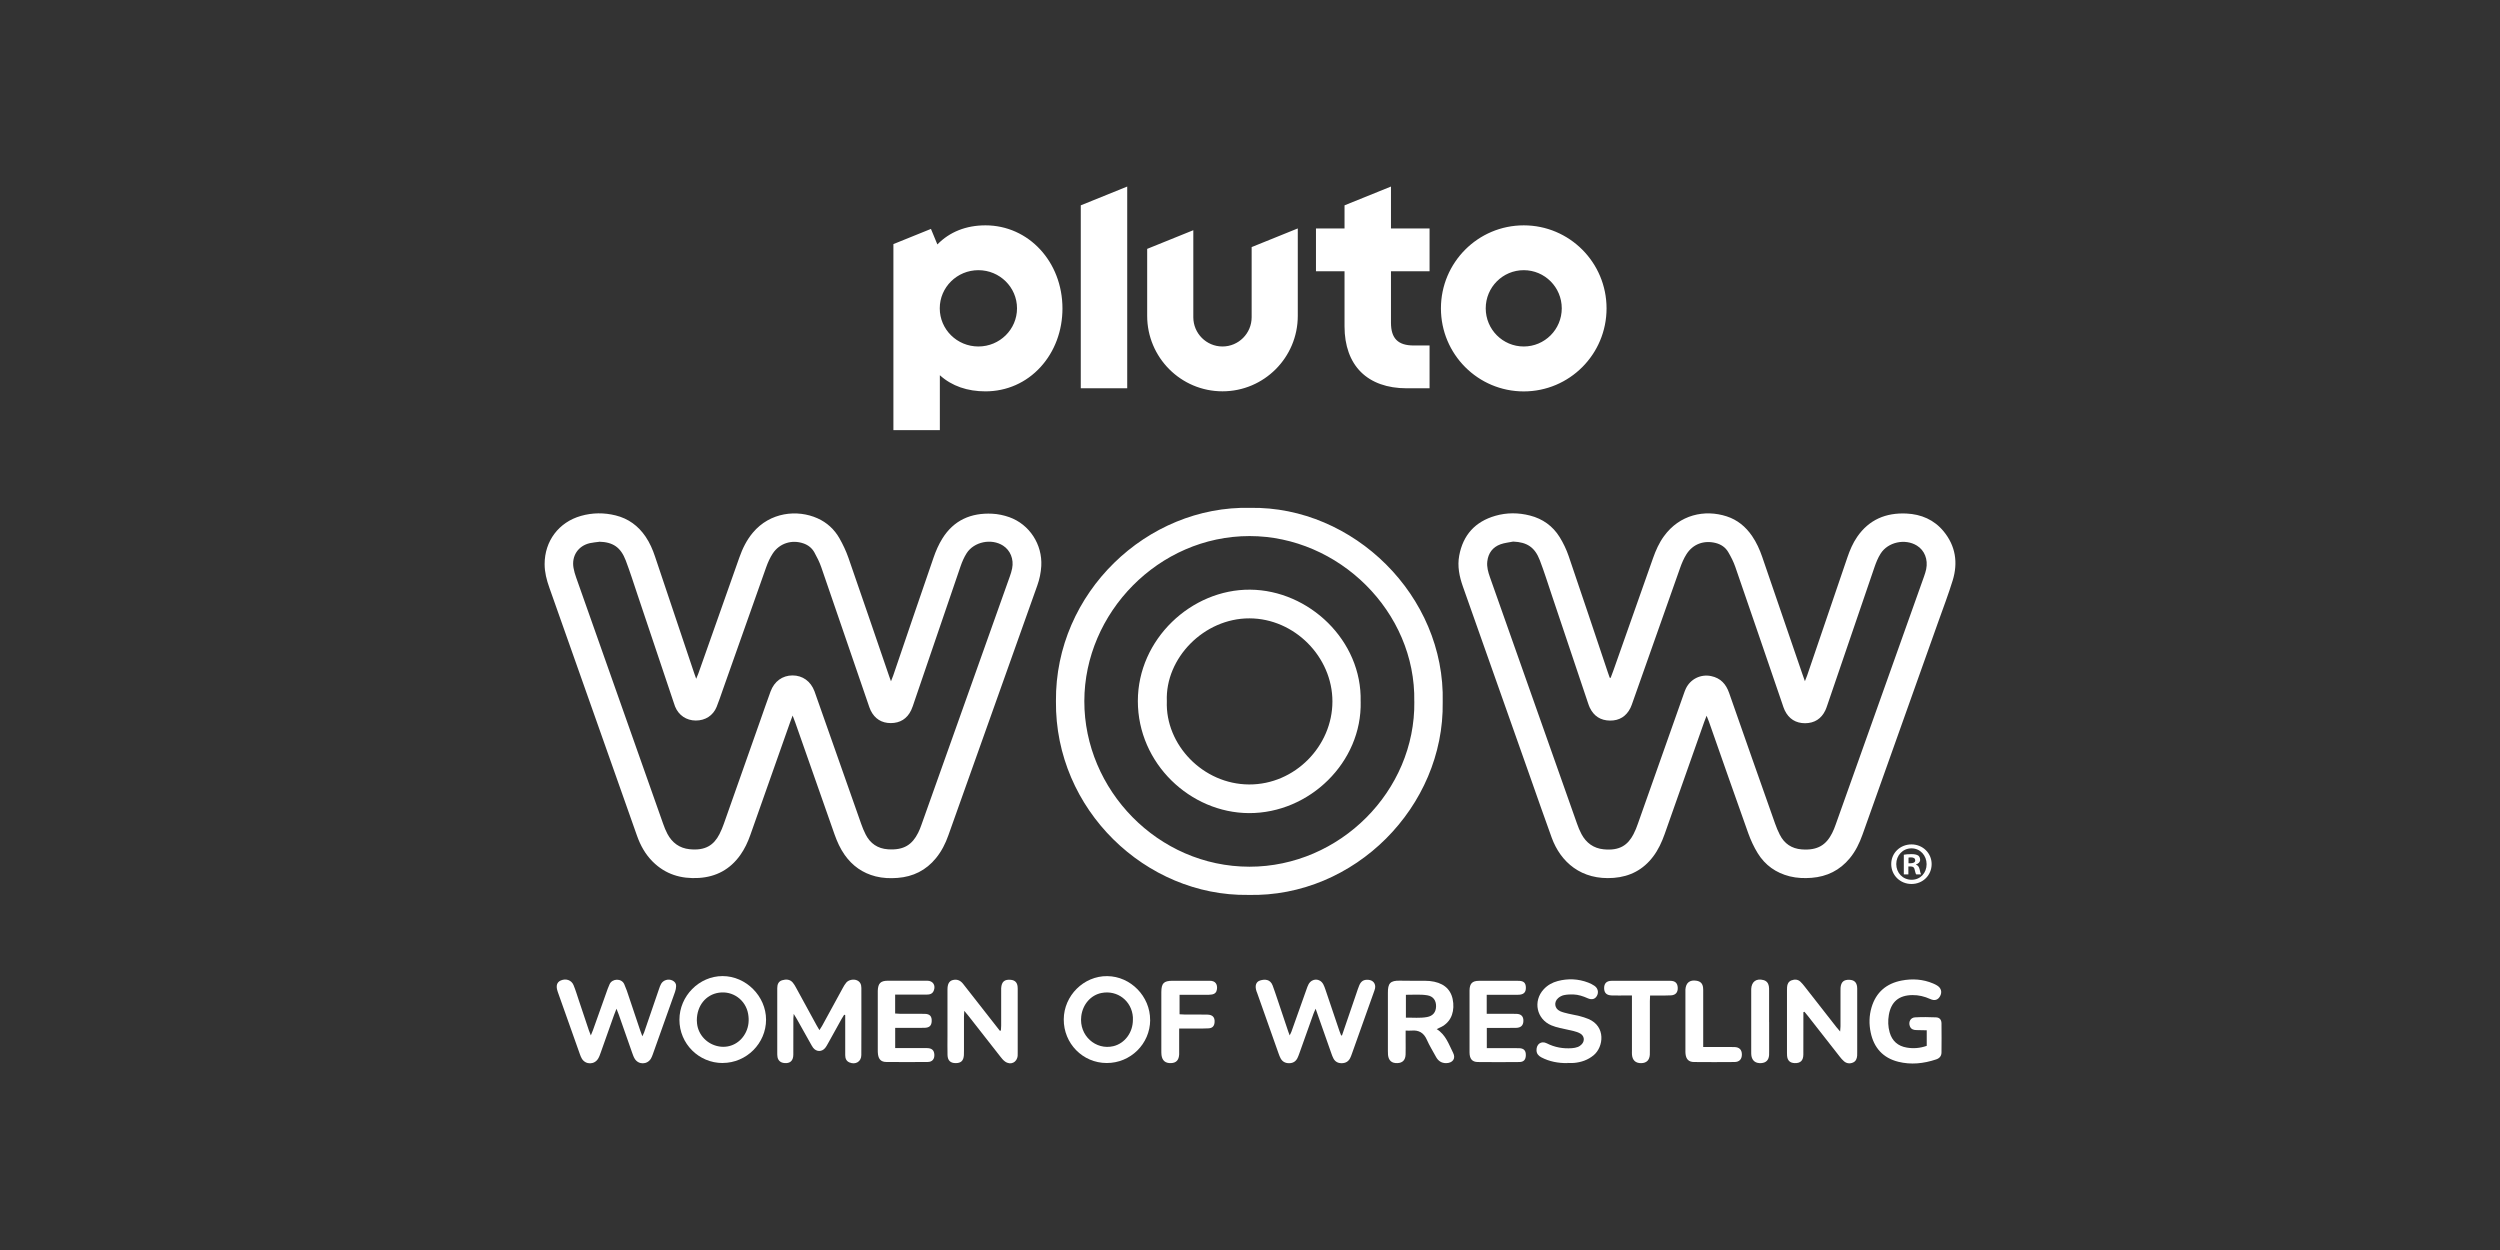
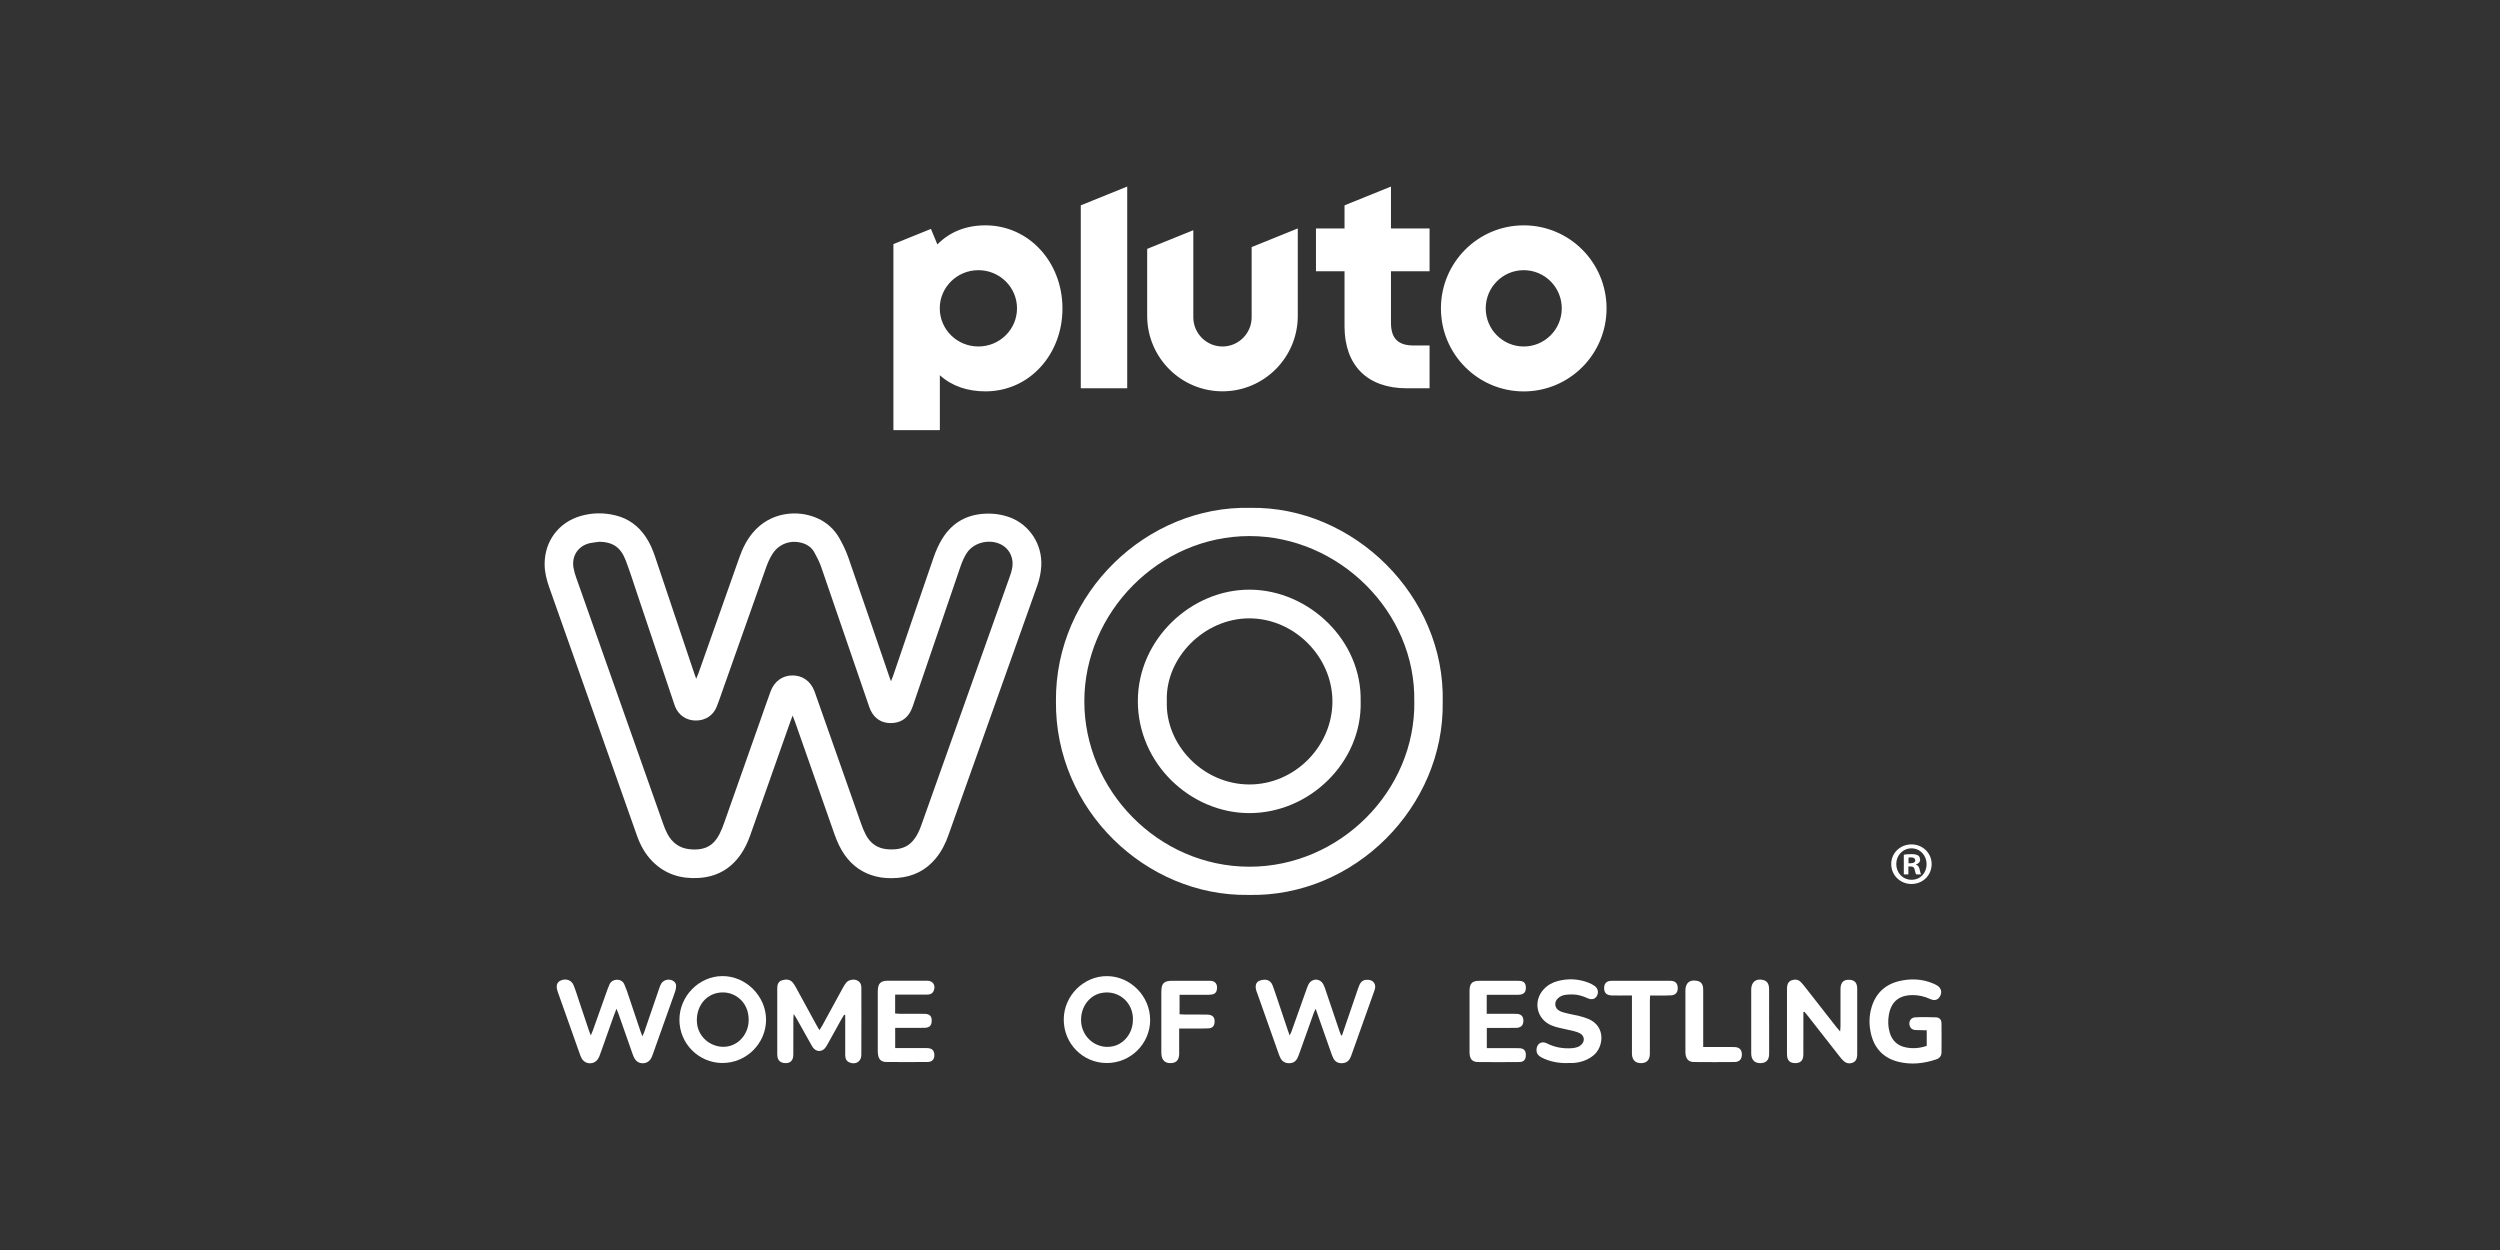
<svg xmlns="http://www.w3.org/2000/svg" id="on_Pluto" viewBox="0 0 576 288">
  <rect x="0" y="0" width="576" height="288" fill="#333333" stroke="none" />
  <defs>
    <style>
      .cls-1 {
        fill: #fff;
      }
    </style>
  </defs>
  <g id="Pluto_WoW_Logo_Lockup">
    <g id="WoW_Logo">
      <g>
        <path class="cls-1" d="M182.62,164.87c-.25.66-.4,1.04-.54,1.44-3.07,8.7-6.15,17.39-9.21,26.09-.58,1.64-1.31,3.2-2.32,4.62-2.34,3.28-5.53,5.01-9.55,5.26-4.08.25-7.69-.83-10.63-3.77-1.69-1.69-2.82-3.73-3.61-5.97-2.53-7.18-5.07-14.35-7.6-21.52-4.2-11.88-8.39-23.77-12.6-35.65-.62-1.75-1.08-3.52-1.08-5.4,0-5.32,3.26-9.66,8.38-11.11,2.65-.75,5.32-.77,7.98-.11,2.92.72,5.21,2.4,6.9,4.89.96,1.41,1.63,2.96,2.17,4.57,2.99,8.93,5.99,17.85,8.99,26.77.13.39.28.78.5,1.41.22-.54.37-.86.49-1.19,3.15-8.91,6.3-17.82,9.45-26.74.73-2.08,1.69-4.04,3.12-5.74,3.95-4.72,10.24-5.39,14.9-3.3,2.17.97,3.87,2.54,5.04,4.59.81,1.43,1.53,2.94,2.07,4.49,3.17,9.11,6.28,18.24,9.41,27.36.1.29.21.57.4,1.11.23-.59.39-.98.53-1.37,3.09-9.06,6.16-18.12,9.29-27.16.52-1.51,1.18-3.02,2.03-4.38,2.63-4.22,6.61-5.94,11.47-5.7,1.32.06,2.68.35,3.93.79,4.68,1.67,7.65,6.3,7.38,11.25-.09,1.55-.4,3.04-.92,4.5-6.83,19.19-13.66,38.38-20.49,57.56-.67,1.9-1.57,3.68-2.85,5.25-2.29,2.81-5.27,4.29-8.86,4.56-1.7.13-3.38.07-5.04-.35-3-.76-5.36-2.43-7.14-4.95-1.03-1.46-1.75-3.07-2.34-4.74-3.02-8.59-6.04-17.19-9.05-25.78-.15-.43-.32-.86-.59-1.56ZM138.07,124.83c-.72.1-1.45.15-2.16.31-2.71.62-4.26,2.96-3.77,5.71.13.75.35,1.5.61,2.22,6.67,18.92,13.35,37.83,20.04,56.74.28.79.59,1.59.99,2.33,1.09,2.03,2.77,3.28,5.09,3.52,3.67.38,5.6-.96,6.89-3.47.4-.78.74-1.61,1.03-2.44,2.81-7.93,5.6-15.87,8.4-23.81.78-2.21,1.54-4.43,2.35-6.63.86-2.33,2.73-3.68,5.05-3.69,2.33,0,4.2,1.34,5.07,3.66.07.18.13.36.19.54,3.52,10,7.04,20.01,10.57,30.01.29.83.63,1.66,1.03,2.44,1.06,2.08,2.78,3.25,5.12,3.41,3.74.26,5.62-1.12,6.97-3.8.29-.58.54-1.19.75-1.81,6.79-19.08,13.58-38.16,20.37-57.24.22-.61.42-1.24.54-1.88.42-2.12-.42-4.16-2.1-5.24-2.67-1.71-6.68-.91-8.39,1.76-.59.93-1.04,1.97-1.4,3.02-3.57,10.39-7.11,20.8-10.66,31.2-.22.65-.42,1.32-.72,1.95-.94,1.97-2.56,2.96-4.7,2.96-2.09,0-3.68-.99-4.62-2.9-.24-.48-.39-1-.57-1.51-3.6-10.5-7.19-21.01-10.82-31.51-.41-1.19-.99-2.33-1.6-3.43-.56-1-1.44-1.69-2.54-2.06-2.65-.9-5.46-.03-7.02,2.31-.65.98-1.14,2.09-1.54,3.21-3.35,9.41-6.67,18.84-10,28.26-.46,1.3-.89,2.62-1.41,3.9-.82,2.01-2.62,3.15-4.81,3.14-2.16-.01-3.94-1.21-4.76-3.22-.12-.28-.2-.58-.3-.87-2.78-8.27-5.55-16.54-8.33-24.81-.89-2.66-1.74-5.34-2.73-7.96-1.17-3.08-2.97-4.26-6.14-4.34Z" />
-         <path class="cls-1" d="M371.09,156.19c.23-.61.46-1.21.68-1.83,3.03-8.59,6.07-17.18,9.09-25.77.63-1.79,1.39-3.5,2.51-5.04,3.6-4.98,9.39-6.23,14.46-4.58,2.47.8,4.37,2.38,5.83,4.5,1.03,1.5,1.77,3.14,2.36,4.86,3.06,8.94,6.13,17.89,9.2,26.83.17.51.36,1.01.63,1.79.24-.6.39-.96.52-1.33,3.09-9.06,6.18-18.11,9.26-27.17.57-1.68,1.26-3.31,2.27-4.77,2.74-3.97,6.63-5.58,11.34-5.36,3.42.16,6.37,1.43,8.58,4.11,2.76,3.37,3.33,7.22,2.08,11.3-.98,3.19-2.18,6.32-3.3,9.47-5.82,16.37-11.66,32.73-17.48,49.1-.7,1.97-1.6,3.83-2.94,5.45-2.28,2.76-5.23,4.22-8.78,4.5-1.7.13-3.38.07-5.04-.34-3.17-.79-5.68-2.57-7.38-5.33-.88-1.43-1.6-2.99-2.17-4.57-3.07-8.58-6.06-17.18-9.08-25.77-.14-.39-.3-.77-.53-1.34-.24.63-.42,1.06-.57,1.49-3.03,8.59-6.06,17.18-9.09,25.77-.66,1.86-1.47,3.63-2.67,5.21-2.27,3-5.3,4.59-9.04,4.89-7.51.6-12.28-3.66-14.32-9.27-1.7-4.7-3.35-9.41-5.01-14.13-5.15-14.57-10.29-29.14-15.44-43.7-.82-2.32-1.31-4.67-.86-7.13.88-4.77,3.68-7.85,8.33-9.19,2.64-.76,5.32-.74,7.98-.06,2.92.75,5.25,2.41,6.83,4.96.84,1.36,1.55,2.84,2.07,4.35,3.05,8.91,6.02,17.84,9.02,26.77.15.43.3.86.45,1.29.07.01.14.03.21.04ZM348.64,124.78c-.97.2-1.99.29-2.91.62-1.82.66-2.84,2.03-3.06,3.97-.14,1.26.2,2.44.61,3.61,6.68,18.92,13.36,37.84,20.05,56.75.29.83.62,1.66,1.04,2.44,1.09,2.04,2.79,3.28,5.1,3.51,3.74.38,5.6-1.01,6.89-3.49.41-.78.73-1.61,1.02-2.44,3.53-9.96,7.05-19.93,10.57-29.9.14-.4.28-.8.46-1.18,1.05-2.22,3.43-3.4,5.83-2.9,2.18.45,3.44,1.84,4.15,3.89,3.51,10.05,7.05,20.09,10.6,30.13.31.87.66,1.72,1.08,2.54,1.04,2.05,2.73,3.19,5.03,3.37,3.73.29,5.66-1.08,7.01-3.73.33-.65.6-1.33.84-2.02,6.79-19.04,13.57-38.09,20.35-57.14.19-.54.37-1.1.49-1.66.46-2.26-.37-4.35-2.13-5.44-2.71-1.68-6.68-.84-8.37,1.85-.61.96-1.05,2.06-1.42,3.14-3.63,10.58-7.24,21.17-10.85,31.75-.14.4-.27.81-.45,1.19-.93,1.98-2.54,2.98-4.68,2.99-2.14,0-3.75-1.01-4.69-2.97-.23-.48-.39-1-.56-1.51-3.6-10.51-7.19-21.02-10.82-31.52-.41-1.19-.99-2.33-1.63-3.42-.64-1.1-1.65-1.79-2.91-2.11-2.71-.67-5.23.24-6.72,2.59-.61.96-1.07,2.05-1.45,3.12-3.65,10.29-7.28,20.58-10.91,30.88-.17.47-.32.95-.54,1.4-.96,1.94-2.54,2.95-4.71,2.93-2.17-.02-3.73-1.03-4.67-2.99-.16-.35-.29-.71-.41-1.08-2.78-8.27-5.55-16.54-8.33-24.81-.91-2.7-1.75-5.41-2.77-8.07-1.15-3-2.96-4.16-6.11-4.29Z" />
        <path class="cls-1" d="M243.29,161.56c-.22-25.01,21.02-45.1,44.74-44.55,23.76-.42,44.98,20.25,44.37,44.77.37,24.03-20.27,45.01-44.83,44.41-23.55.32-44.53-19.61-44.28-44.63ZM325.85,161.63c.38-20.68-17.41-38.11-37.94-38.12-21,0-38.06,17.72-38.08,38.03-.03,20.38,16.9,38.14,38.05,38.15,20.82,0,38.25-17.46,37.98-38.06Z" />
        <path class="cls-1" d="M309.2,238.55c1.11-3.23,2.21-6.47,3.32-9.7.21-.62.41-1.24.66-1.84.43-.99,1.05-1.34,2.09-1.26,1.1.08,1.75.91,1.54,1.98-.07.34-.21.66-.32.99-1.66,4.67-3.33,9.34-4.99,14.01-.13.36-.26.73-.43,1.07-.41.79-1.07,1.16-1.97,1.16-.85,0-1.49-.36-1.88-1.1-.2-.37-.34-.77-.48-1.17-1.18-3.33-2.35-6.67-3.62-10.28-.23.54-.39.85-.5,1.17-1.09,3.04-2.16,6.08-3.25,9.12-.13.36-.26.72-.43,1.07-.4.8-1.04,1.19-1.94,1.19-.89,0-1.56-.37-1.97-1.16-.18-.34-.31-.7-.44-1.06-1.66-4.67-3.31-9.35-4.96-14.02-.04-.11-.09-.21-.13-.32-.42-1.28-.14-2.2.84-2.5,1.07-.33,2.32-.3,2.87,1.14.38,1,.71,2.03,1.06,3.05.85,2.51,1.68,5.03,2.53,7.54.08.25.19.5.34.92.18-.37.32-.61.41-.86,1.15-3.22,2.29-6.45,3.44-9.67.15-.43.3-.88.52-1.28.8-1.39,2.58-1.39,3.36.01.22.4.37.84.52,1.28,1.07,3.17,2.14,6.33,3.21,9.5.12.35.26.7.4,1.04.08,0,.16-.01.23-.02Z" />
        <path class="cls-1" d="M136.13,238.56c.22-.53.37-.87.49-1.21,1.13-3.18,2.26-6.37,3.4-9.55.13-.36.28-.72.44-1.06.61-1.31,2.73-1.39,3.36,0,.22.49.42.99.6,1.5,1.03,3.06,2.05,6.12,3.08,9.17.13.4.29.79.5,1.35.18-.39.31-.63.4-.88,1.15-3.34,2.29-6.68,3.44-10.03.14-.4.27-.81.48-1.17.51-.89,1.69-1.23,2.62-.77.52.26.86.68.84,1.27-.01.45-.1.92-.25,1.34-1.7,4.82-3.42,9.63-5.14,14.44-.12.32-.24.65-.42.95-.86,1.42-2.87,1.44-3.73.02-.26-.42-.42-.9-.59-1.37-1.04-2.93-2.06-5.87-3.09-8.81-.14-.39-.3-.78-.52-1.34-.23.6-.41,1.01-.56,1.44-1.03,2.9-2.05,5.79-3.08,8.69-.17.47-.33.95-.59,1.37-.85,1.42-2.85,1.44-3.73.04-.2-.32-.34-.69-.47-1.05-1.69-4.74-3.37-9.48-5.05-14.23-.04-.11-.07-.22-.11-.33-.4-1.24-.14-2.06.78-2.45,1.18-.5,2.43-.08,2.91,1.07.47,1.13.82,2.32,1.21,3.48.78,2.33,1.56,4.66,2.34,6.99.1.31.24.61.44,1.13Z" />
        <path class="cls-1" d="M194.5,233.79c-.19.31-.4.62-.58.94-1.06,1.91-2.12,3.83-3.19,5.75-.19.33-.37.68-.61.97-.78.94-2.01.93-2.77-.04-.21-.27-.37-.58-.54-.88-1.07-1.91-2.14-3.82-3.21-5.73-.18-.32-.39-.63-.73-1.2-.04.55-.08.83-.08,1.11,0,2.77.01,5.54-.01,8.3-.01,1.41-.77,2.07-2.12,1.91-.81-.09-1.36-.55-1.52-1.35-.07-.37-.06-.76-.06-1.15,0-4.73,0-9.46,0-14.18,0-.19,0-.38,0-.58,0-.84.27-1.56,1.13-1.81.87-.26,1.78-.25,2.44.53.3.35.53.75.75,1.16,1.59,2.9,3.16,5.8,4.75,8.7.18.33.38.65.65,1.1.25-.4.45-.69.63-1.01,1.58-2.9,3.16-5.8,4.75-8.7.24-.44.49-.88.81-1.25.54-.63,1.66-.85,2.44-.52.77.33,1.03.98,1.03,1.77,0,5.15.02,10.3-.01,15.45,0,1.53-1.35,2.31-2.75,1.7-.74-.32-.96-.95-.96-1.69,0-1.88,0-3.77,0-5.65,0-1.19,0-2.38,0-3.56-.08-.03-.16-.06-.24-.09Z" />
        <path class="cls-1" d="M166.51,244.92c-5.51.01-9.98-4.46-9.97-9.97,0-5.47,4.54-10.06,9.95-10.06,5.38,0,10,4.63,10.01,10.03.01,5.46-4.5,9.98-9.99,9.99ZM160.55,235.09c0,.14.01.45.05.75.29,2.64,2.36,4.8,5.06,5.26,2.59.45,5.06-.88,6.22-3.34.63-1.33.74-2.73.49-4.17-.58-3.22-3.53-5.35-6.75-4.87-2.98.44-5.06,2.98-5.07,6.36Z" />
        <path class="cls-1" d="M265,235.02c-.03,5.49-4.53,9.93-10.04,9.9-5.5-.02-9.9-4.5-9.87-10.06.03-5.47,4.61-10.02,10.02-9.96,5.4.05,9.91,4.67,9.88,10.12ZM261.02,234.95c0-.19.01-.38,0-.58-.25-3.75-3.56-6.31-7.23-5.59-2.45.48-4.34,2.6-4.67,5.37-.53,4.46,3.35,7.85,7.39,6.89,2.63-.63,4.52-3.14,4.51-6.09Z" />
        <path class="cls-1" d="M415.5,233.19c0,.38,0,.75,0,1.13,0,2.88.01,5.77-.01,8.65-.01,1.39-.67,2.01-1.97,1.97-1.11-.03-1.69-.59-1.78-1.7-.02-.23-.02-.46-.02-.69,0-4.81,0-9.61,0-14.42,0-.23,0-.46.02-.69.04-.71.33-1.3,1-1.56.71-.27,1.45-.27,2.06.29.36.34.69.73.99,1.12,2.45,3.12,4.88,6.24,7.32,9.36.23.29.48.56.86,1.01.04-.53.08-.86.08-1.18,0-2.65,0-5.31,0-7.96,0-.31-.01-.62.01-.92.11-1.36.75-1.93,2.11-1.85,1.01.06,1.56.55,1.7,1.54.05.34.03.69.03,1.04,0,4.69,0,9.38,0,14.08,0,.27,0,.54-.01.81-.05.69-.29,1.3-.96,1.59-.72.31-1.45.23-2.06-.28-.38-.32-.71-.71-1.01-1.1-2.47-3.14-4.93-6.3-7.4-9.45-.23-.3-.48-.58-.72-.87-.08.03-.16.06-.24.1Z" />
-         <path class="cls-1" d="M230.61,237.43c.02-.37.06-.73.06-1.1,0-2.58,0-5.15,0-7.73,0-.31,0-.62,0-.92.09-1.49.77-2.08,2.23-1.93.89.09,1.41.56,1.54,1.44.05.34.04.69.04,1.04,0,4.73,0,9.46,0,14.18,0,.27.01.54-.01.81-.13,1.58-1.64,2.29-2.93,1.34-.43-.31-.77-.75-1.1-1.17-2.45-3.11-4.88-6.24-7.32-9.35-.25-.32-.52-.63-.95-1.14-.03.62-.07.98-.07,1.35,0,2.61,0,5.23,0,7.84,0,.35,0,.69-.02,1.04-.09,1.27-.68,1.82-1.9,1.81-1.2,0-1.83-.6-1.87-1.85-.04-1.5-.01-3-.01-4.5,0-3.54,0-7.07,0-10.61,0-1.24.37-1.93,1.16-2.16,1-.28,1.8.04,2.44.86,2.39,3.06,4.79,6.11,7.18,9.17.43.54.85,1.09,1.28,1.63.08-.02.17-.03.25-.05Z" />
-         <path class="cls-1" d="M323.86,237.45c0,.92,0,1.64,0,2.37,0,1.04.02,2.08-.01,3.12-.04,1.29-.69,1.96-1.89,2-1.29.05-2.02-.57-2.16-1.87-.03-.3-.03-.61-.03-.92,0-4.46.02-8.92,0-13.39-.01-2.15.48-2.89,2.86-2.81,1.92.06,3.85,0,5.77.03.69,0,1.39.06,2.06.21,2.67.58,4.15,2.23,4.37,4.94.21,2.55-.81,4.69-3.22,5.69-.17.07-.33.16-.59.29,2.12,1.32,2.78,3.52,3.78,5.47.68,1.33-.13,2.36-1.62,2.37-1.08,0-1.82-.52-2.32-1.43-.71-1.32-1.52-2.6-2.12-3.97-.71-1.61-1.85-2.26-3.55-2.1-.38.04-.76,0-1.31,0ZM323.91,234.47c1.68-.03,3.28.15,4.87-.14,1.36-.24,2.07-1.12,2.09-2.48.02-1.35-.67-2.31-2.01-2.53-1.62-.27-3.26-.1-4.94-.12v5.27Z" />
        <path class="cls-1" d="M443.92,240.96v-3.58c-.84-.02-1.63-.03-2.42-.05-.66-.01-1.21-.21-1.47-.89-.37-.98.15-1.98,1.19-2.04,1.61-.09,3.23-.07,4.84,0,.81.03,1.25.54,1.26,1.38.03,2.23.02,4.46,0,6.69,0,.82-.44,1.36-1.23,1.62-2.87.96-5.79,1.28-8.74.54-3.5-.88-5.6-3.21-6.34-6.73-.41-1.95-.37-3.91.2-5.82,1.03-3.46,3.42-5.49,6.93-6.16,2.46-.47,4.9-.32,7.24.67.32.13.63.29.93.47.95.58,1.2,1.53.68,2.47-.48.86-1.24,1.12-2.26.65-1.32-.6-2.68-.93-4.13-.91-3.09.04-4.88,1.53-5.41,4.57-.23,1.34-.19,2.69.18,4,.57,2.01,1.91,3.19,3.97,3.53,1.54.26,3.05.13,4.57-.4Z" />
        <path class="cls-1" d="M361.13,244.94c-2.1.02-4.13-.34-6.01-1.33-.66-.35-1.09-.83-1.11-1.62-.04-1.43,1.09-2.26,2.37-1.61,1.84.94,3.78,1.27,5.81,1.12.45-.03.92-.12,1.34-.28.34-.13.68-.37.93-.65.72-.81.56-1.92-.39-2.46-.46-.26-.99-.43-1.51-.56-1.04-.26-2.11-.45-3.15-.7-.67-.16-1.35-.34-1.98-.61-3.41-1.44-4.28-5.58-1.76-8.31.89-.96,1.99-1.57,3.24-1.9,2.37-.62,4.73-.52,7.02.36.5.19.99.44,1.43.74.82.56,1.02,1.53.56,2.33-.42.74-1.15.96-2.11.54-1.07-.48-2.16-.84-3.32-.88-.72-.02-1.47.01-2.17.16-.47.1-.95.36-1.31.67-1.06.92-.85,2.44.42,3.02.62.28,1.31.43,1.98.59.82.2,1.66.32,2.48.53.7.18,1.41.4,2.08.68,4.06,1.7,3.51,6.45,1.2,8.36-1.33,1.1-2.86,1.62-4.55,1.77-.5.05-1,0-1.5,0Z" />
        <path class="cls-1" d="M206.24,229.19v4.32c.43.03.8.06,1.17.07,1.88,0,3.77-.02,5.65.01,1.19.02,1.67.58,1.6,1.75-.06.99-.54,1.45-1.68,1.47-1.81.03-3.61.01-5.42.01-.42,0-.83,0-1.31,0v4.66c.45,0,.83,0,1.2,0,2.04,0,4.08-.01,6.11,0,1.12.01,1.64.48,1.71,1.45.08,1.05-.46,1.74-1.51,1.75-3.19.03-6.38.03-9.57,0-1.17-.01-1.74-.6-1.9-1.76-.05-.34-.05-.69-.05-1.04,0-4.38,0-8.77,0-13.15,0-.15,0-.31,0-.46.06-1.7.64-2.3,2.31-2.31,3.04-.02,6.08-.02,9.11,0,1.32.01,1.98,1.1,1.47,2.31-.32.78-.99.89-1.71.89-2,0-4,0-6,0-.37,0-.75,0-1.19,0Z" />
        <path class="cls-1" d="M342.54,229.19v4.39c.46,0,.87,0,1.28,0,1.85,0,3.69-.02,5.54.01,1.12.02,1.66.59,1.63,1.64-.02,1.02-.57,1.57-1.71,1.59-1.81.03-3.61.01-5.42.01-.41,0-.83,0-1.3,0v4.66c.67,0,1.28,0,1.88,0,1.85,0,3.69-.02,5.54.01,1.13.02,1.61.57,1.57,1.67-.03.98-.48,1.51-1.49,1.52-3.19.03-6.38.04-9.57,0-1.32-.02-1.9-.74-1.91-2.22-.01-4.34,0-8.69,0-13.03,0-.42,0-.85,0-1.27.04-1.56.61-2.18,2.17-2.19,2.58-.03,5.15,0,7.73,0,.54,0,1.08-.02,1.61.01,1.02.06,1.45.53,1.47,1.53.02,1.01-.4,1.52-1.37,1.65-.34.04-.69.03-1.04.03-2.15,0-4.3,0-6.59,0Z" />
        <path class="cls-1" d="M271.68,236.96c0,1.81,0,3.43,0,5.04,0,.31,0,.62,0,.92-.07,1.33-.67,1.97-1.87,2.02-1.29.05-2.03-.56-2.2-1.84-.04-.34-.04-.69-.04-1.04,0-4.42,0-8.84,0-13.26,0-.08,0-.15,0-.23.02-2.05.56-2.59,2.61-2.6,2.84,0,5.69.02,8.53,0,1.32-.01,1.81.8,1.68,1.91-.08.71-.44,1.12-1.16,1.25-.45.08-.92.07-1.38.08-2,0-3.99,0-6.08,0v4.48c.43.02.84.06,1.24.06,1.73,0,3.46-.02,5.19.02,1.19.03,1.72.63,1.64,1.74-.06.88-.47,1.36-1.36,1.42-1.03.07-2.07.04-3.11.05-1.18,0-2.37,0-3.7,0Z" />
        <path class="cls-1" d="M376,229.36c-.59,0-1.01,0-1.43,0-1.08,0-2.15.02-3.23-.01-1.2-.04-1.74-.59-1.75-1.68,0-1.09.55-1.68,1.73-1.69,4.5-.02,9-.02,13.5,0,1.14,0,1.68.53,1.73,1.57.06,1.05-.46,1.71-1.52,1.78-1.03.07-2.08.03-3.11.04-.53,0-1.07,0-1.74,0-.02.49-.05.9-.05,1.3,0,3.77,0,7.54,0,11.31,0,.35.01.69-.01,1.04-.09,1.26-.78,1.91-1.99,1.93-1.27.02-2.01-.65-2.12-1.93-.03-.31-.01-.61-.01-.92,0-3.77,0-7.54,0-11.31v-1.42Z" />
        <path class="cls-1" d="M392.41,241.23c.58,0,.99,0,1.41,0,1.92,0,3.84-.02,5.77.01,1.15.02,1.73.62,1.74,1.7,0,1.09-.57,1.74-1.69,1.75-3.11.03-6.23.03-9.34,0-1.21-.01-1.81-.63-1.95-1.84-.04-.3-.03-.61-.03-.92,0-4.42,0-8.84,0-13.26,0-.23,0-.46,0-.69.11-1.56,1.01-2.27,2.55-2.02.93.15,1.42.65,1.52,1.6.04.34.03.69.03,1.04,0,3.73,0,7.46,0,11.19,0,.42,0,.84,0,1.44Z" />
        <path class="cls-1" d="M407.61,235.48c0,2.23,0,4.46,0,6.69,0,.31.01.62-.01.92-.09,1.16-.69,1.77-1.81,1.85-1.25.08-2.04-.48-2.26-1.64-.05-.3-.05-.61-.05-.92,0-4.69,0-9.38,0-14.07,0-.15,0-.31,0-.46.08-1.68,1.19-2.49,2.83-2.04.71.19,1.1.69,1.23,1.38.07.37.06.76.06,1.15,0,2.38,0,4.77,0,7.15Z" />
        <path class="cls-1" d="M313.5,161.65c.33,13.96-11.8,25.75-25.75,25.69-13.47-.06-25.59-11.39-25.59-25.82,0-14.25,12.34-25.77,25.88-25.66,13.55.11,25.82,11.73,25.45,25.79ZM268.84,161.57c-.38,9.97,8.3,19.13,18.96,19.17,10.55.04,19.19-8.86,19.19-19.13,0-10.27-8.75-19.11-19.1-19.14-10.5-.03-19.46,9.18-19.05,19.1Z" />
      </g>
      <path class="cls-1" d="M445.05,199.08c0,2.57-2.02,4.59-4.64,4.59s-4.67-2.02-4.67-4.59,2.07-4.53,4.67-4.53,4.64,2.02,4.64,4.53ZM436.9,199.08c0,2.02,1.49,3.62,3.54,3.62s3.45-1.6,3.45-3.59-1.46-3.65-3.48-3.65-3.51,1.63-3.51,3.62ZM439.69,201.46h-1.05v-4.53c.41-.08.99-.14,1.74-.14.86,0,1.24.14,1.58.33.25.19.44.55.44.99,0,.5-.39.88-.94,1.05v.06c.44.17.69.5.83,1.11.14.69.22.97.33,1.13h-1.13c-.14-.17-.22-.58-.36-1.11-.08-.5-.36-.72-.94-.72h-.5v1.82ZM439.72,198.89h.5c.58,0,1.05-.19,1.05-.66,0-.41-.3-.69-.97-.69-.28,0-.47.03-.58.06v1.3Z" />
    </g>
    <g id="Pluto_wordmark">
      <path class="cls-1" d="M351.07,51.92c-10.54,0-19.08,8.56-19.08,19.13s8.54,19.13,19.08,19.13,19.08-8.56,19.08-19.13-8.54-19.13-19.08-19.13ZM351.07,79.83c-4.84,0-8.76-3.93-8.76-8.79s3.92-8.79,8.76-8.79,8.76,3.93,8.76,8.79-3.92,8.79-8.76,8.79ZM320.48,42.98l-10.7,4.33v5.33h-6.58v9.86h6.58v12.72c0,4.4,1.3,8.03,3.76,10.48,2.46,2.46,6.1,3.76,10.52,3.76h5.31v-9.86h-3.65c-3.62,0-5.24-1.62-5.24-5.25v-11.85h8.89v-9.86h-8.89v-9.66ZM288.38,73.09c0,3.72-3.01,6.74-6.72,6.74s-6.72-3.02-6.72-6.74v-20.05l-10.63,4.3v15.43c0,9.6,7.77,17.39,17.35,17.39s17.35-7.79,17.35-17.39v-20.14l-10.63,4.3v16.14ZM249.01,89.45h10.7v-46.47l-10.7,4.33v42.14ZM227.05,51.92c-4.47,0-8.26,1.51-11.08,4.4l-1.48-3.58-8.65,3.5v42.87h10.7v-12.66c2.78,2.52,6.39,3.72,10.51,3.72,4.89,0,9.4-1.99,12.7-5.61,3.25-3.56,5.04-8.35,5.04-13.48,0-10.75-7.79-19.16-17.74-19.16ZM225.42,79.83c-4.92,0-8.9-3.93-8.9-8.79s3.99-8.79,8.9-8.79,8.9,3.93,8.9,8.79-3.99,8.79-8.9,8.79Z" />
    </g>
  </g>
</svg>